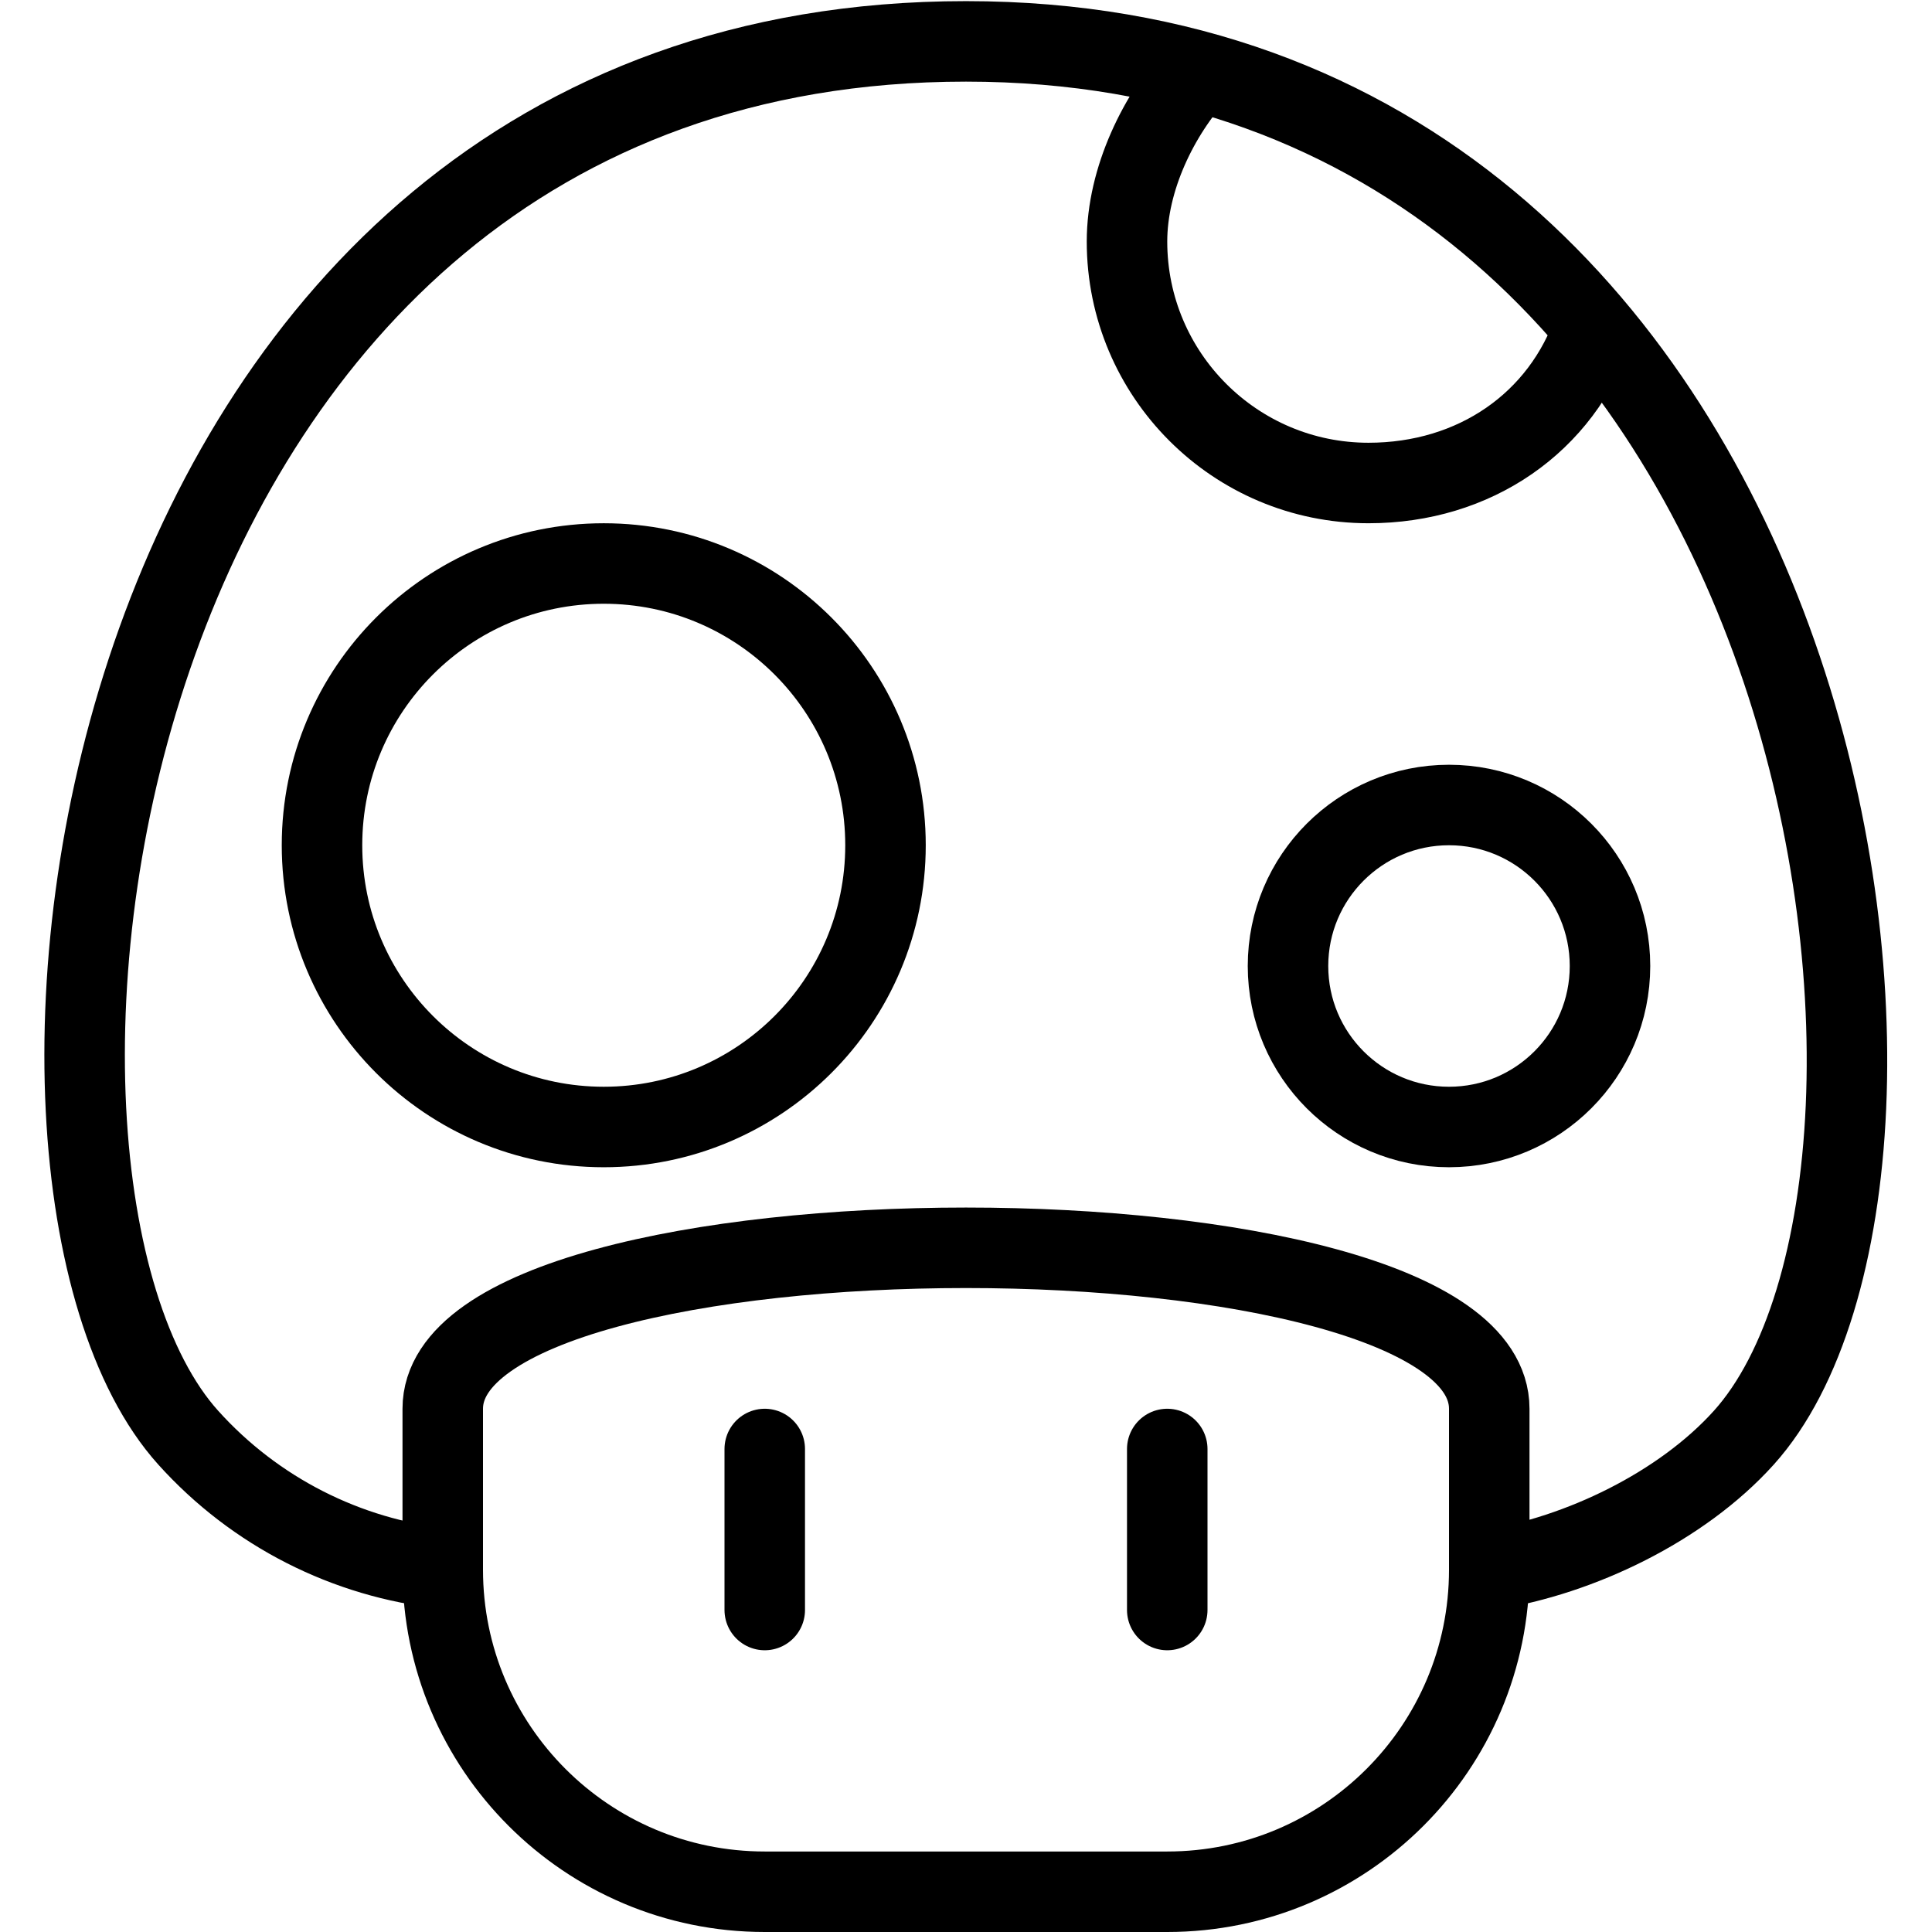
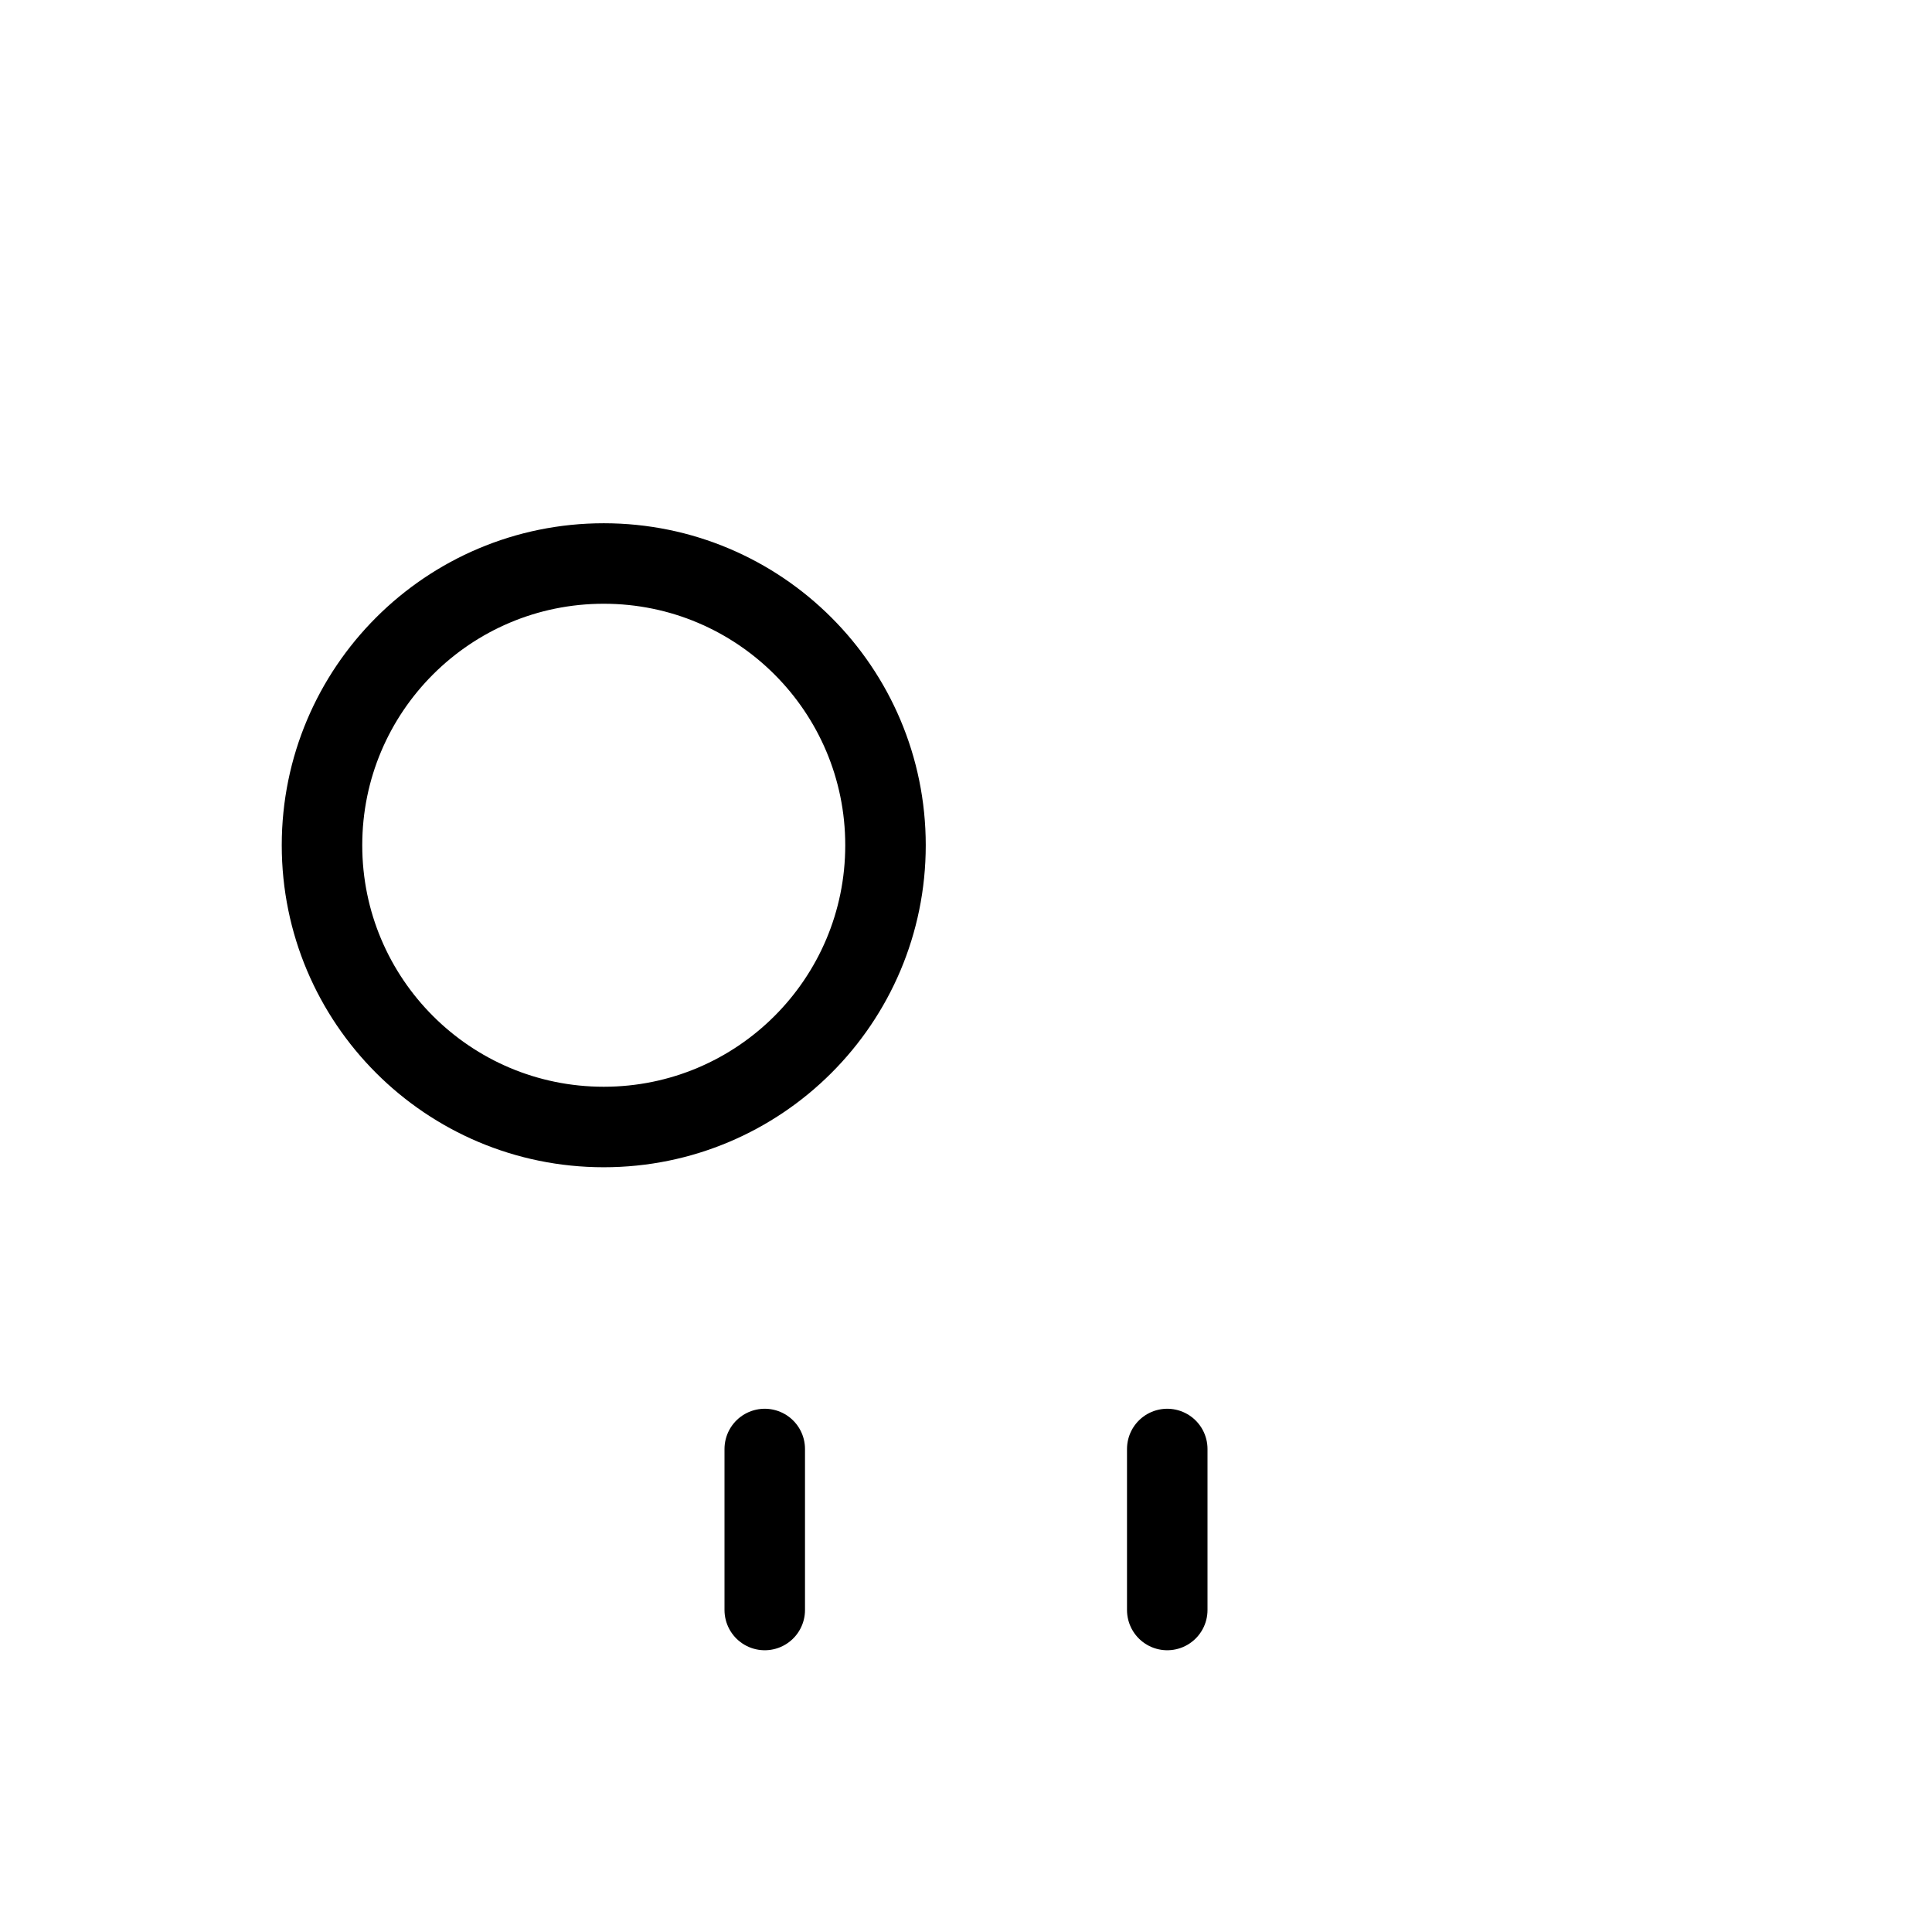
<svg xmlns="http://www.w3.org/2000/svg" version="1.1" x="0px" y="0px" width="24px" height="24px" viewBox="0 0 24 24" enable-background="new 0 0 24 24" xml:space="preserve">
  <g id="Outline_Icons">
    <g>
-       <path fill="none" stroke="#000000" stroke-linejoin="round" stroke-miterlimit="10" d="M5.5,17.5c0-2.666,13-2.666,13,0v2    c0,2.209-1.791,4-4,4h-5c-2.209,0-4-1.791-4-4V17.5z" />
-       <path fill="none" stroke="#000000" stroke-linejoin="round" stroke-miterlimit="10" d="M5.526,19.486    c-1.221-0.129-2.358-0.705-3.188-1.627C-0.592,14.605,1.021,0.514,12,0.514c10.809,0,12.646,14.031,9.662,17.346    c-0.772,0.857-2.037,1.465-3.162,1.641" />
-       <path fill="none" stroke="#000000" stroke-linejoin="round" stroke-miterlimit="10" d="M19.804,4.068C19.4,5.252,18.318,6,17,6    c-1.657,0-3-1.344-3-3c0-0.779,0.396-1.582,0.885-2.115" />
-       <circle fill="none" stroke="#000000" stroke-linejoin="round" stroke-miterlimit="10" cx="18" cy="12" r="2" />
      <circle fill="none" stroke="#000000" stroke-linejoin="round" stroke-miterlimit="10" cx="7.5" cy="10.5" r="3.5" />
      <line fill="none" stroke="#000000" stroke-linecap="round" stroke-linejoin="round" stroke-miterlimit="10" x1="9.5" y1="18" x2="9.5" y2="20" />
      <line fill="none" stroke="#000000" stroke-linecap="round" stroke-linejoin="round" stroke-miterlimit="10" x1="14.5" y1="18" x2="14.5" y2="20" />
    </g>
  </g>
  <g id="invisible_shape">
    <rect fill="none" width="24" height="24" />
  </g>
</svg>